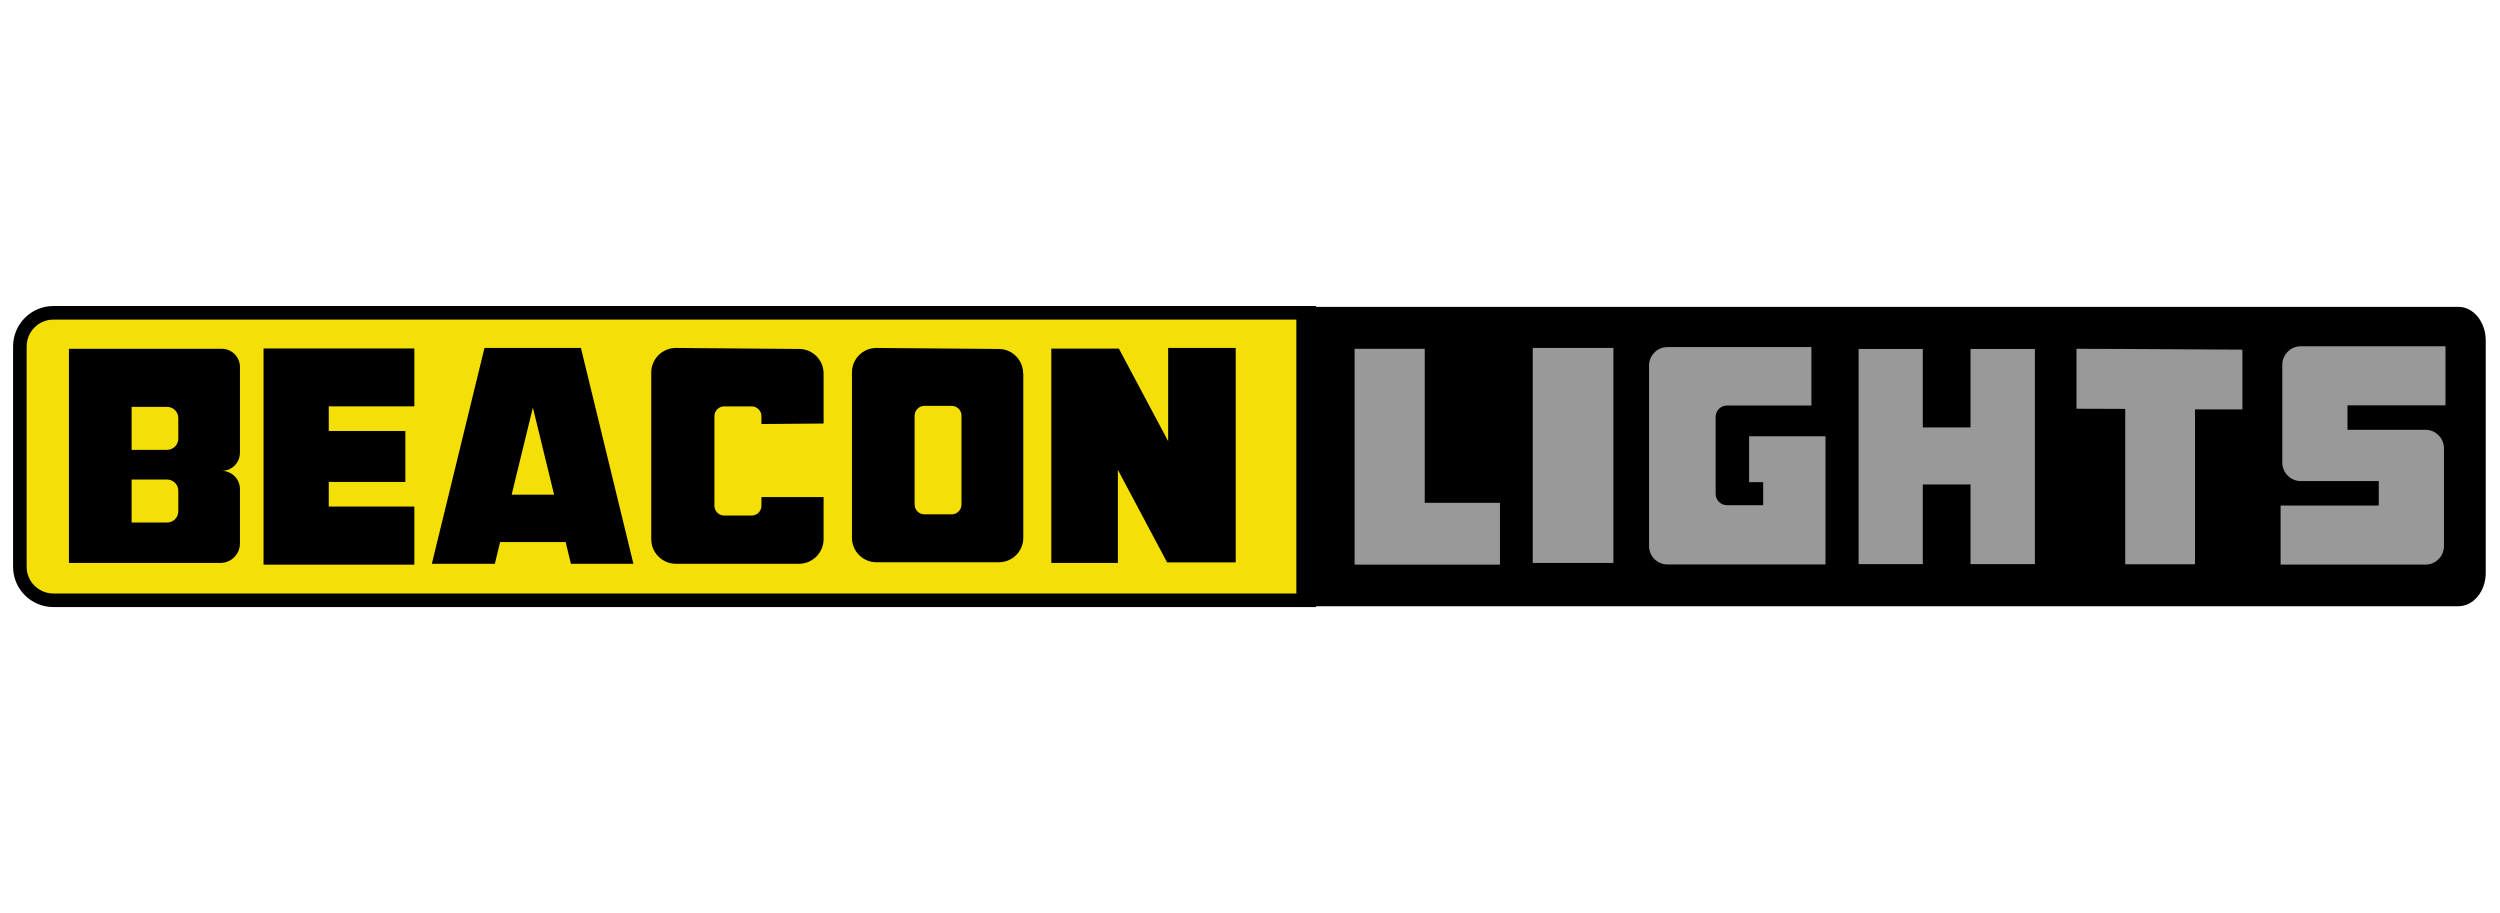
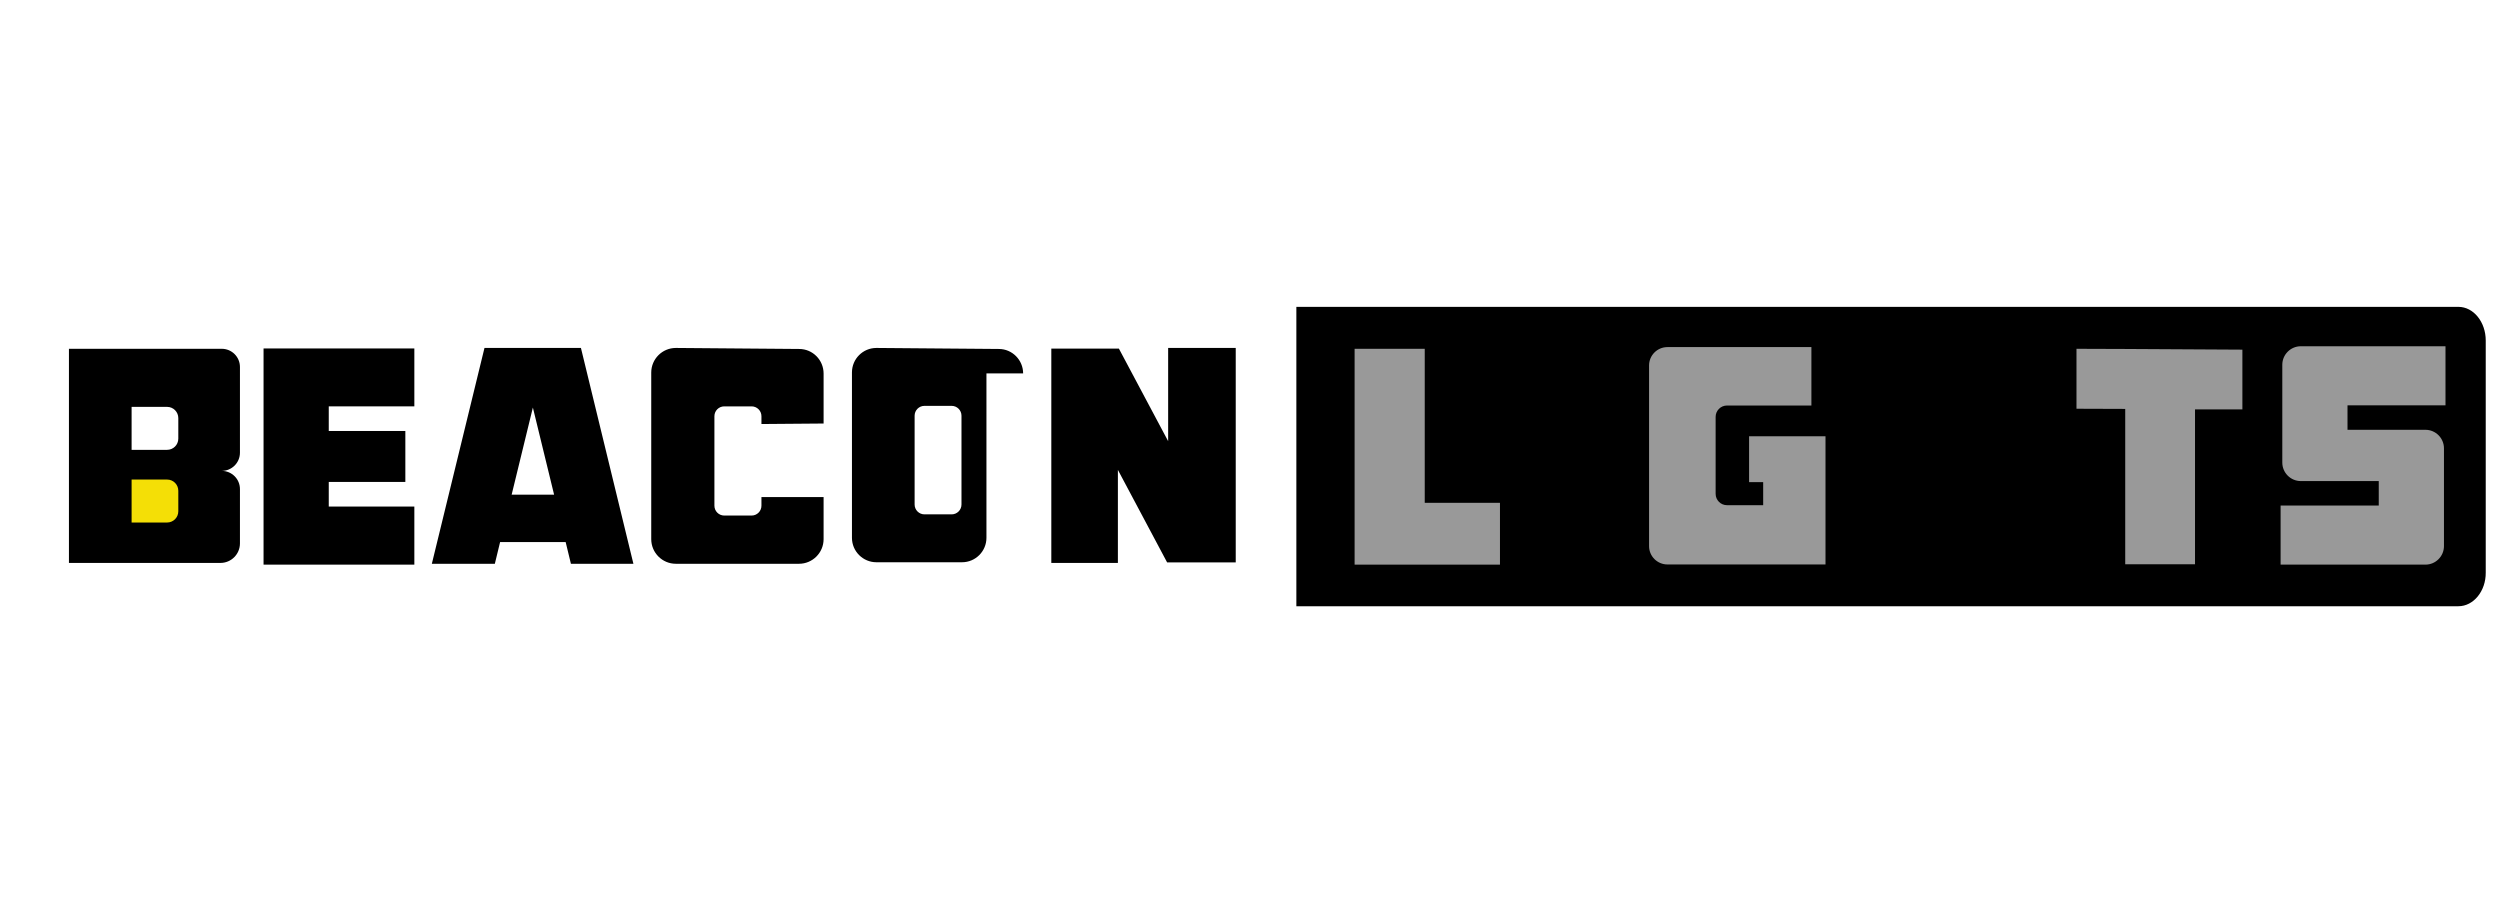
<svg xmlns="http://www.w3.org/2000/svg" version="1.1" id="Layer_1" x="0px" y="0px" viewBox="0 0 1472.2 537.7" style="enable-background:new 0 0 1472.2 537.7;" xml:space="preserve">
  <style type="text/css">
	.st0{fill:none;stroke:#00FFFF;stroke-miterlimit:10;}
	.st1{fill:#F4DF06;}
	.st2{fill:#F4DF06;stroke:#000000;stroke-width:8;stroke-miterlimit:10;}
	.st3{fill:#999999;}
</style>
  <path class="st0" d="M-404.9,207.2" />
  <path class="st0" d="M1533.2,207.2" />
-   <path class="st0" d="M-388.1,334.3" />
  <path class="st0" d="M1531.9,334.3" />
  <g>
    <g>
      <g>
        <path class="st1" d="M105.5,271.7c-1.4,0-1.4,3.1,0,3.1C106.9,274.8,106.9,271.7,105.5,271.7z" />
-         <path class="st2" d="M31.5,353.5h739.5V184.2H31.5c-11,0-19.8,8.9-19.8,19.8v129.6C11.6,344.6,20.5,353.5,31.5,353.5z" />
      </g>
    </g>
    <g>
      <g>
        <path d="M1447.7,357H763.4V180.7h684.3c8.9,0,16.1,8.9,16.1,19.8v136.7C1463.9,348.1,1456.6,357,1447.7,357z" />
      </g>
    </g>
    <path class="st3" d="M1068.8,240.3" />
    <g>
      <path d="M399.1,242.3" />
    </g>
    <g>
      <path class="st3" d="M383.4,242.2" />
    </g>
    <g>
      <g>
        <polygon points="193.6,253.8 193.6,239.3 244,239.3 244,205.2 155.2,205.2 155.2,332.5 244,332.5 244,298.3 193.6,298.3      193.6,283.8 238.7,283.8 238.7,253.8    " />
      </g>
    </g>
    <g>
      <g>
        <path d="M342.1,204.9h-56.8l-31,127.1h37.1l3.1-12.8h38.6l3.1,12.8H373L342.1,204.9z M301.3,291.3l12.5-51.3l12.5,51.3H301.3z" />
      </g>
    </g>
    <g>
      <path d="M397.9,204.9 M485,317.5 M485,249.4 M448.4,292.8v5c0,3.2-2.6,5.8-5.8,5.8h-16.1c-3.2,0-5.8-2.6-5.8-5.8v-52.7    c0-3.2,2.6-5.8,5.8-5.8h16.1c3.2,0,5.8,2.6,5.8,5.8v4.6l36.6-0.3V220c0-8-6.4-14.5-14.4-14.5l-72.6-0.6c-8,0-14.5,6.5-14.5,14.5    v98.1c0,8,6.5,14.5,14.5,14.5h22.7l0,0h28l0,0h21.8c8,0,14.5-6.5,14.5-14.5v-24.8H448.4 M448.4,292.8" />
    </g>
    <polyline class="st3" points="1251.5,240.8 1251.5,332.3 1292.6,332.3 1292.6,241.1 1320.5,241.1 1320.5,205.9 1251.5,205.5    1222.8,205.4 1222.8,240.7 1251.5,240.8  " />
    <g>
      <path class="st3" d="M1354.9,203.9c-6,0-10.9,4.9-10.9,10.9v57.6c0,6,4.9,10.9,10.9,10.9h45.9v14.4H1343v34.8l85.3,0    c6,0,10.9-4.9,10.9-10.9v-57.6c0-6-4.9-10.9-10.9-10.9h-45.9v-14.4h57.7v-34.8H1354.9z" />
    </g>
    <g>
-       <polygon class="st3" points="1160.4,205.5 1160.4,251.7 1132.3,251.7 1132.3,205.5 1094.5,205.5 1094.5,332.2 1132.3,332.2     1132.3,285.3 1160.4,285.3 1160.4,332.2 1198.3,332.2 1198.3,205.5   " />
-     </g>
-     <path class="st3" d="M950.1,331.5h-47.5V204.9h47.5V331.5z" />
+       </g>
    <g>
      <polygon points="687.9,204.9 687.9,259.8 658.9,205.3 619.1,205.3 619.1,331.5 658.3,331.5 658.3,276.7 687.3,331.2 727.7,331.2     727.7,204.9   " />
    </g>
    <g>
-       <path d="M516.1,204.9 M602.5,316.7 M602.5,219.9c0-7.9-6.4-14.4-14.3-14.4l-72.1-0.6c-8,0-14.4,6.5-14.4,14.4v97.4    c0,8,6.5,14.4,14.4,14.4h22.6l0,0h27.8l0,0h21.7c8,0,14.4-6.5,14.4-14.4V219.9z M566.2,297.1c0,3.2-2.6,5.8-5.8,5.8h-16    c-3.2,0-5.8-2.6-5.8-5.8v-52.3c0-3.2,2.6-5.8,5.8-5.8h16c3.2,0,5.8,2.6,5.8,5.8V297.1z" />
+       <path d="M516.1,204.9 M602.5,316.7 M602.5,219.9c0-7.9-6.4-14.4-14.3-14.4l-72.1-0.6c-8,0-14.4,6.5-14.4,14.4v97.4    c0,8,6.5,14.4,14.4,14.4h22.6l0,0h27.8l0,0c8,0,14.4-6.5,14.4-14.4V219.9z M566.2,297.1c0,3.2-2.6,5.8-5.8,5.8h-16    c-3.2,0-5.8-2.6-5.8-5.8v-52.3c0-3.2,2.6-5.8,5.8-5.8h16c3.2,0,5.8,2.6,5.8,5.8V297.1z" />
    </g>
    <g>
      <polygon class="st3" points="797.7,205.4 797.7,332.5 883.3,332.5 883.3,296.1 839,296.1 839,205.4   " />
    </g>
    <path class="st3" d="M981.9,204.4c-6,0-10.8,4.9-10.8,10.8v106.4c0,6,4.9,10.8,10.8,10.8h93.1v-75.5h-45v27h8.3v13.6H1017   c-3.7,0-6.7-3-6.7-6.7v-45.3c0-3.7,3-6.7,6.7-6.7h49.7v-34.4H981.9z" />
    <g>
      <g>
        <path d="M89.7,331.5h40.1c6.4,0,11.5-5.2,11.5-11.5v-32c0-5.9-4.8-10.7-10.7-10.7c5.9,0,10.7-4.8,10.7-10.7v-50.5     c0-5.9-4.8-10.7-10.7-10.7h-90v126.1H89.7 M77.5,239.6h20.9c3.7,0,6.6,3,6.6,6.6v12.1c0,3.7-3,6.6-6.6,6.6H77.5" />
      </g>
      <path class="st1" d="M77.5,282.4h20.9c3.7,0,6.6,3,6.6,6.6v12.1c0,3.7-3,6.6-6.6,6.6H77.5V282.4z" />
    </g>
  </g>
</svg>